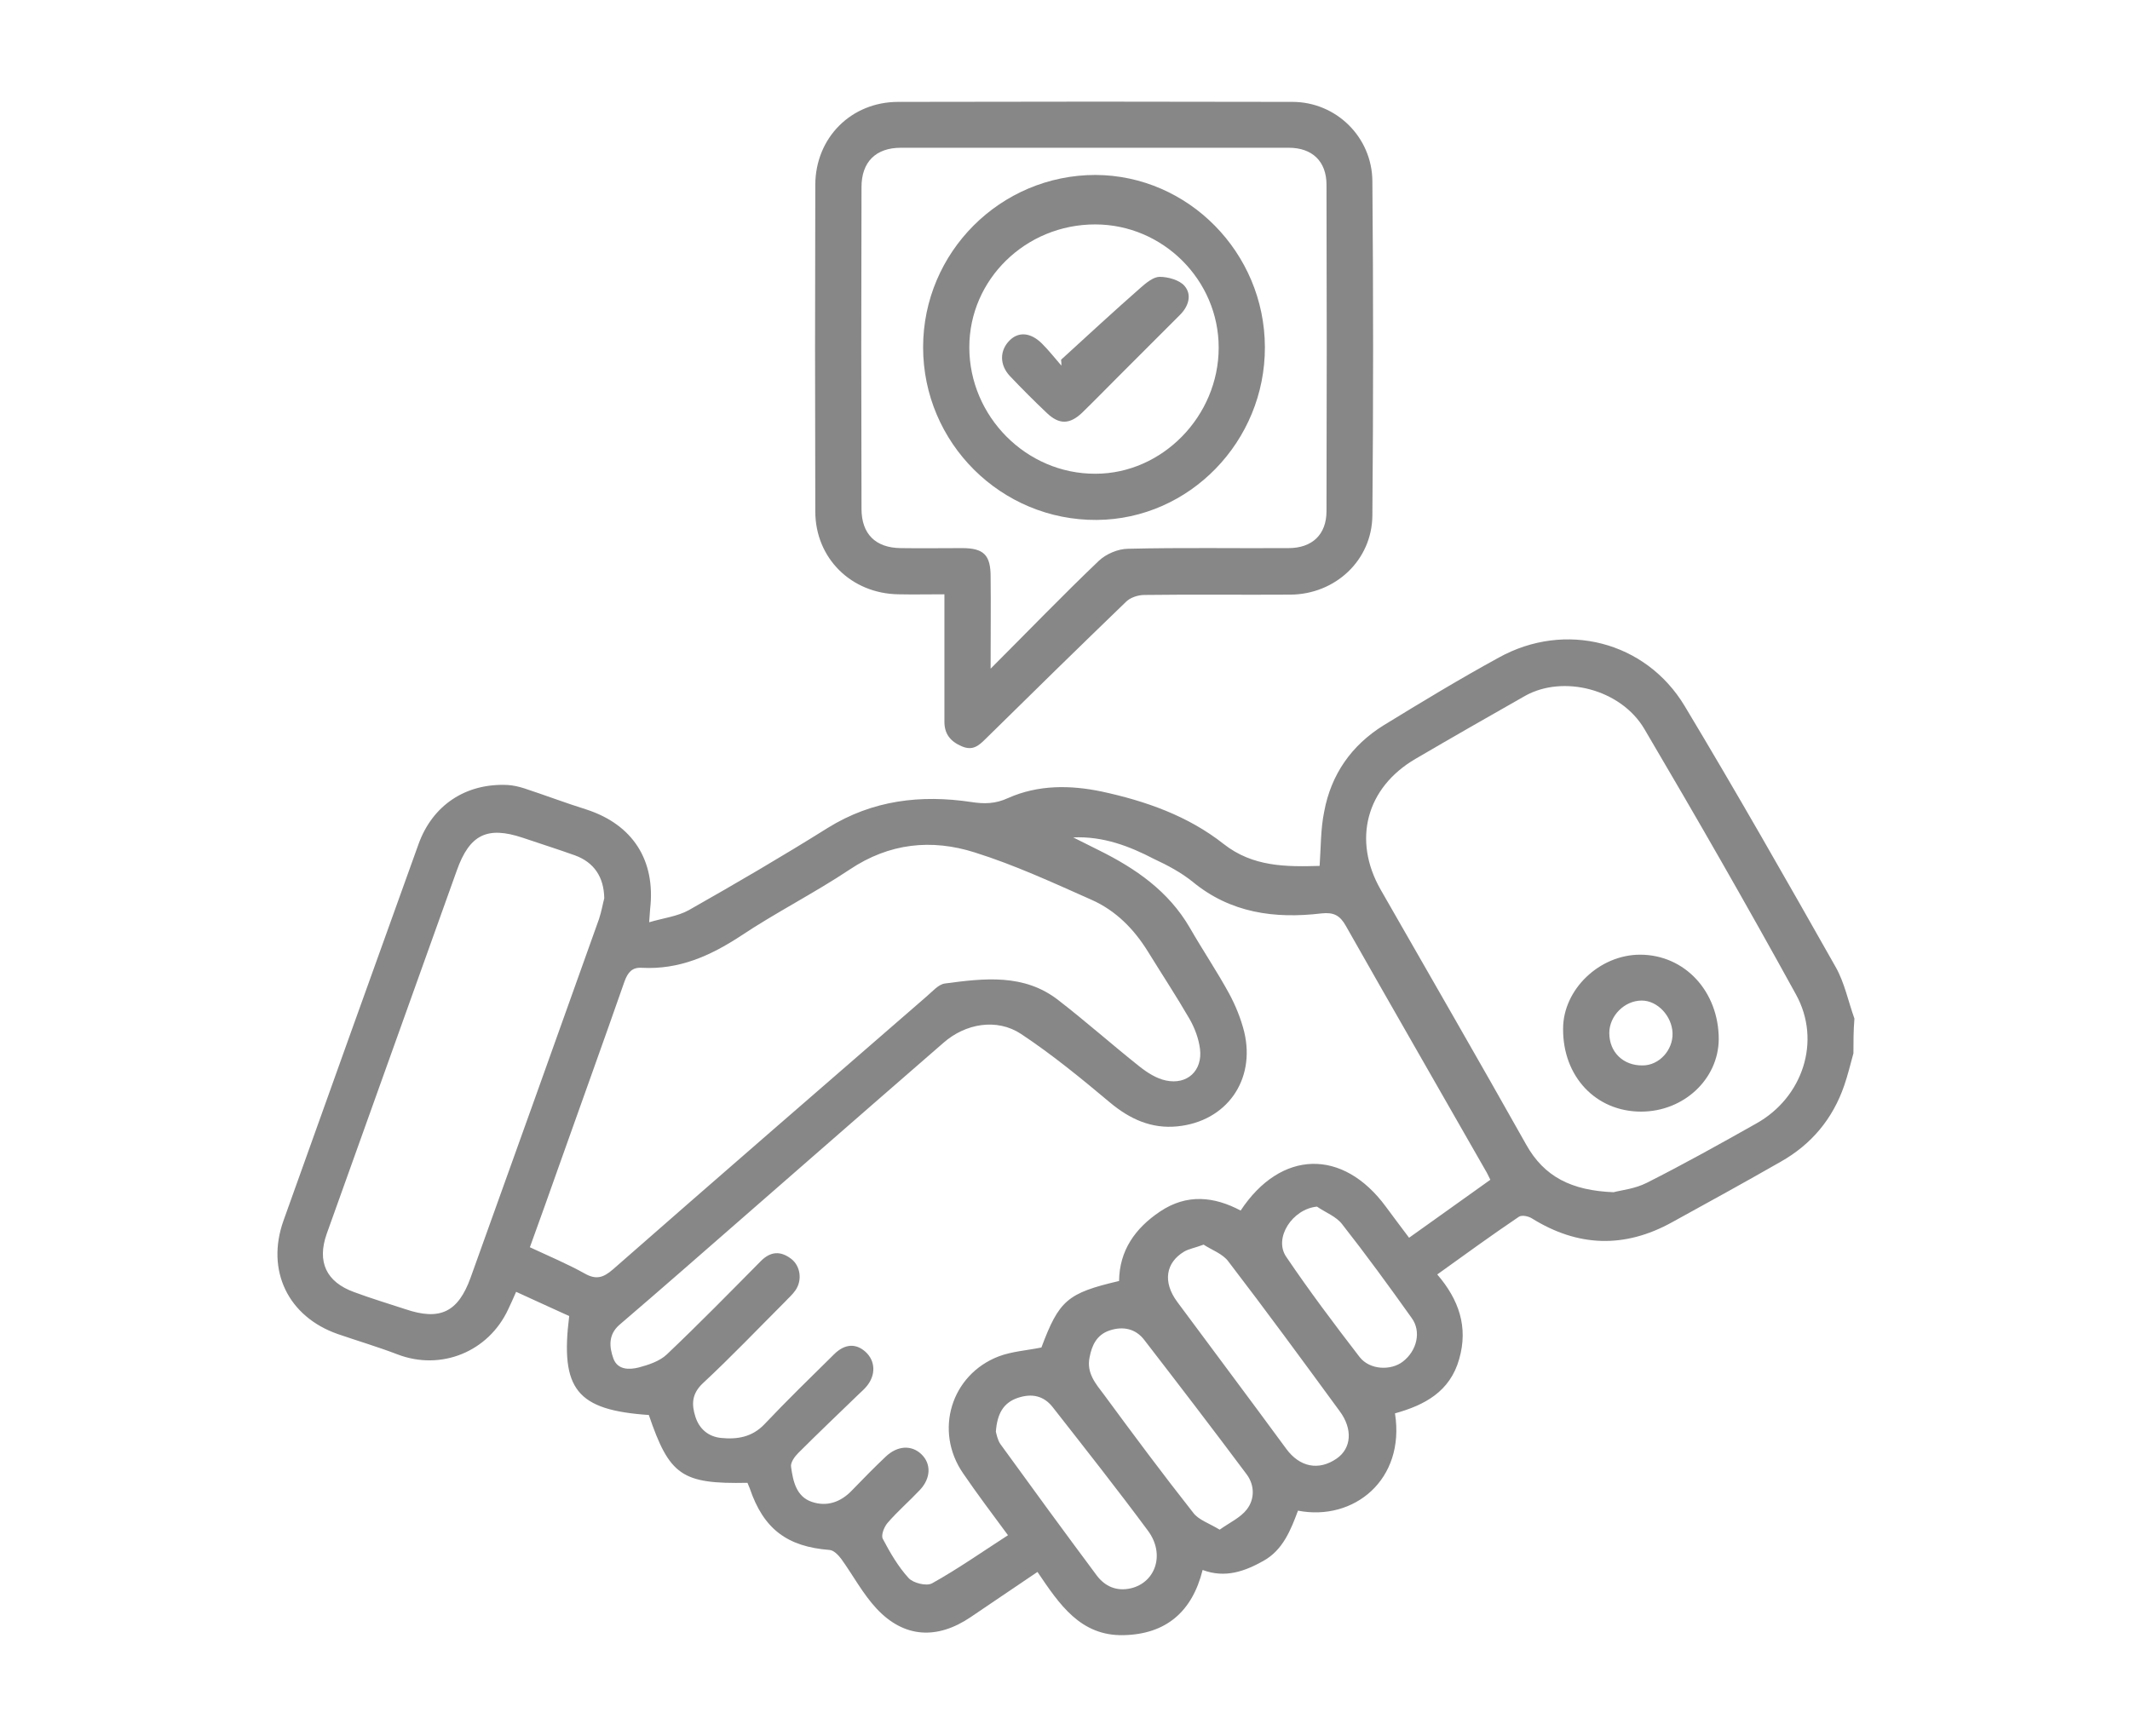
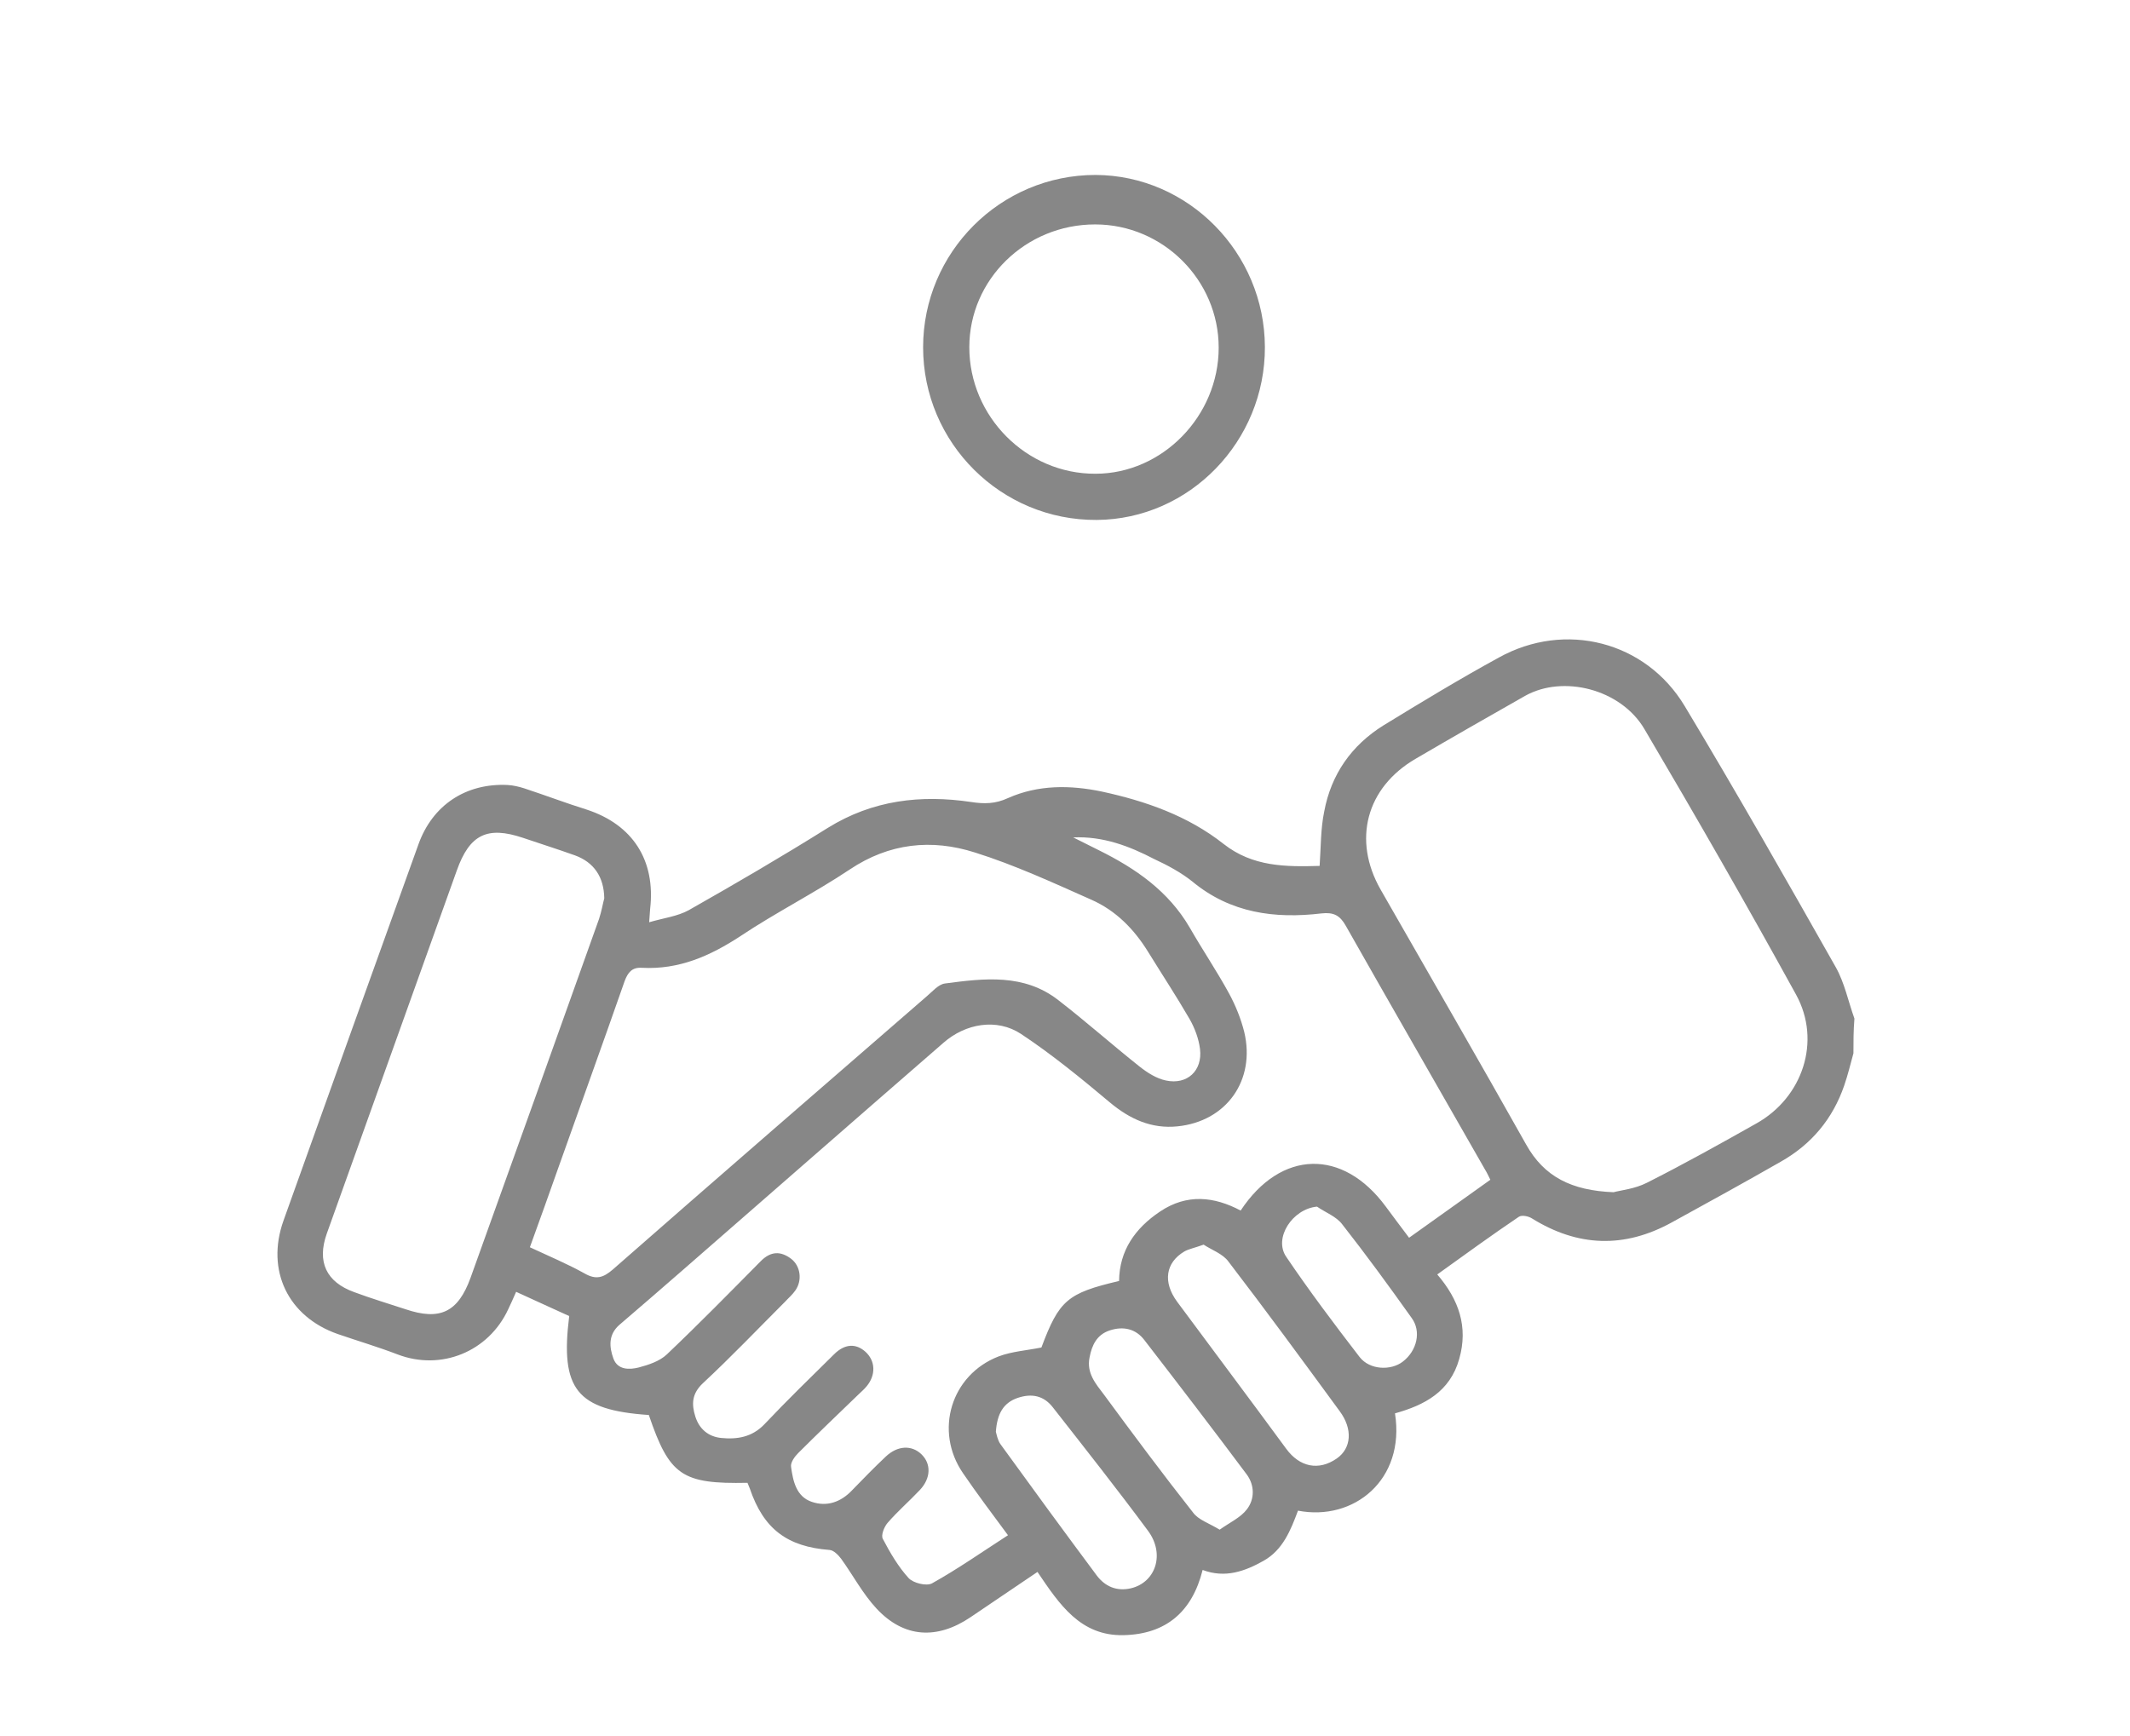
<svg xmlns="http://www.w3.org/2000/svg" version="1.1" id="Layer_1" x="0px" y="0px" viewBox="0 0 65 53" style="enable-background:new 0 0 65 53;" xml:space="preserve">
  <style type="text/css">
	.st0{fill:#878787;}
</style>
  <g>
    <path class="st0" d="M56.56,32.15c-0.09,0.33-0.17,0.66-0.28,0.98c-0.35,1.02-1,1.8-1.94,2.33c-1.1,0.63-2.21,1.24-3.32,1.85   c-1.45,0.8-2.87,0.75-4.27-0.12c-0.11-0.07-0.31-0.11-0.4-0.05c-0.83,0.56-1.64,1.15-2.49,1.76c0.66,0.77,0.95,1.6,0.67,2.58   c-0.28,1-1.06,1.41-1.96,1.66c0.32,2.03-1.26,3.3-2.96,2.97c-0.22,0.59-0.46,1.2-1.05,1.53c-0.57,0.32-1.17,0.54-1.86,0.28   c-0.32,1.28-1.12,1.96-2.41,1.99c-1.32,0.03-1.96-0.94-2.63-1.93c-0.7,0.47-1.37,0.93-2.04,1.38c-1.02,0.69-2.03,0.64-2.87-0.26   c-0.42-0.45-0.72-1.02-1.08-1.52c-0.09-0.12-0.23-0.26-0.35-0.27c-1.3-0.1-2.02-0.64-2.44-1.88c-0.02-0.06-0.05-0.11-0.07-0.17   c-2,0.04-2.38-0.22-3.01-2.07c-2.2-0.15-2.71-0.78-2.43-3.02c-0.52-0.24-1.06-0.48-1.62-0.74c-0.09,0.2-0.16,0.37-0.24,0.53   c-0.6,1.3-2.05,1.89-3.38,1.38c-0.6-0.23-1.21-0.41-1.82-0.62c-1.52-0.53-2.2-1.94-1.66-3.46c1.37-3.83,2.74-7.66,4.12-11.49   c0.43-1.2,1.45-1.87,2.72-1.81c0.17,0.01,0.34,0.05,0.5,0.1c0.64,0.21,1.27,0.45,1.91,0.65c1.41,0.46,2.11,1.55,1.94,3.03   c-0.01,0.09-0.01,0.18-0.03,0.41c0.44-0.13,0.87-0.18,1.21-0.37c1.43-0.81,2.85-1.64,4.24-2.51c1.37-0.85,2.84-1.02,4.38-0.79   c0.39,0.06,0.73,0.06,1.12-0.12c0.92-0.41,1.9-0.4,2.86-0.2c1.34,0.29,2.63,0.74,3.72,1.6c0.89,0.7,1.9,0.7,2.93,0.67   c0.04-0.58,0.03-1.13,0.14-1.66c0.21-1.13,0.83-2.02,1.81-2.63c1.16-0.71,2.33-1.42,3.52-2.07c2.02-1.12,4.48-0.5,5.67,1.48   c1.58,2.63,3.1,5.3,4.61,7.97c0.27,0.48,0.38,1.04,0.57,1.57C56.56,31.46,56.56,31.8,56.56,32.15z M32.75,25.56   c0.26,0.13,0.52,0.26,0.78,0.39c1.13,0.56,2.13,1.25,2.78,2.37c0.39,0.68,0.83,1.33,1.2,2.01c0.2,0.37,0.36,0.77,0.46,1.17   c0.35,1.47-0.54,2.73-2.04,2.88c-0.79,0.08-1.45-0.22-2.06-0.73c-0.87-0.73-1.76-1.46-2.71-2.09c-0.74-0.49-1.7-0.32-2.37,0.27   c-2.66,2.31-5.31,4.63-7.97,6.95c-0.64,0.56-1.28,1.11-1.92,1.66c-0.34,0.3-0.31,0.67-0.18,1.03c0.13,0.35,0.49,0.34,0.77,0.27   c0.3-0.08,0.64-0.19,0.86-0.4c0.98-0.93,1.92-1.89,2.87-2.85c0.3-0.3,0.6-0.31,0.92-0.07c0.29,0.22,0.35,0.66,0.13,0.97   c-0.09,0.13-0.21,0.23-0.32,0.35c-0.83,0.83-1.64,1.68-2.5,2.48c-0.34,0.32-0.35,0.64-0.23,1.02c0.12,0.38,0.4,0.61,0.78,0.65   c0.49,0.05,0.95-0.02,1.33-0.42c0.69-0.73,1.41-1.43,2.12-2.13c0.33-0.33,0.67-0.34,0.96-0.08c0.31,0.28,0.32,0.71,0.04,1.05   c-0.08,0.1-0.18,0.18-0.27,0.27c-0.61,0.59-1.22,1.17-1.82,1.77c-0.11,0.11-0.24,0.29-0.22,0.42c0.06,0.44,0.16,0.91,0.63,1.07   c0.46,0.16,0.89,0.01,1.23-0.35c0.34-0.35,0.68-0.7,1.03-1.03c0.36-0.34,0.79-0.36,1.09-0.07c0.3,0.29,0.29,0.73-0.05,1.09   c-0.32,0.34-0.68,0.65-0.99,1.01c-0.1,0.12-0.2,0.37-0.14,0.48c0.22,0.42,0.47,0.85,0.79,1.2c0.14,0.15,0.54,0.25,0.71,0.16   c0.79-0.44,1.53-0.96,2.32-1.47c-0.48-0.65-0.94-1.26-1.37-1.89c-0.89-1.29-0.37-3.01,1.09-3.57c0.4-0.15,0.85-0.18,1.3-0.27   c0.54-1.44,0.79-1.66,2.37-2.03c0.01-0.93,0.49-1.61,1.25-2.12c0.82-0.55,1.65-0.46,2.46-0.03c1.23-1.86,3.12-1.9,4.43-0.12   c0.23,0.31,0.46,0.62,0.71,0.95c0.85-0.61,1.66-1.18,2.48-1.77c-0.06-0.12-0.1-0.21-0.15-0.29c-1.42-2.49-2.85-4.97-4.26-7.46   c-0.18-0.32-0.37-0.42-0.74-0.38c-1.43,0.17-2.78-0.01-3.94-0.97c-0.35-0.28-0.76-0.5-1.17-0.69   C34.47,25.83,33.67,25.52,32.75,25.56z M49.24,36.39c0.22-0.06,0.65-0.1,1.02-0.29c1.13-0.57,2.24-1.19,3.34-1.81   c1.41-0.79,1.99-2.51,1.21-3.93c-1.5-2.73-3.05-5.43-4.63-8.11c-0.72-1.22-2.48-1.66-3.64-1.01c-1.11,0.63-2.23,1.27-3.34,1.92   c-1.51,0.88-1.93,2.48-1.07,3.99c1.48,2.59,2.98,5.18,4.44,7.78C47.12,35.92,47.96,36.34,49.24,36.39z M16.17,38.07   c0.6,0.28,1.15,0.51,1.67,0.8c0.35,0.2,0.57,0.13,0.86-0.12c3.18-2.79,6.38-5.56,9.57-8.33c0.18-0.15,0.36-0.37,0.56-0.4   c1.2-0.16,2.42-0.31,3.47,0.51c0.84,0.65,1.64,1.36,2.47,2.02c0.24,0.19,0.52,0.37,0.81,0.43c0.65,0.14,1.12-0.3,1.04-0.96   c-0.04-0.32-0.16-0.64-0.32-0.92c-0.4-0.69-0.84-1.36-1.26-2.04c-0.43-0.7-0.99-1.27-1.74-1.6c-1.17-0.52-2.34-1.06-3.55-1.44   c-1.32-0.42-2.61-0.29-3.82,0.52c-1.08,0.72-2.25,1.31-3.33,2.03c-0.93,0.61-1.88,1.03-3.01,0.97c-0.3-0.02-0.43,0.14-0.53,0.41   c-0.66,1.89-1.34,3.77-2.01,5.66C16.77,36.41,16.48,37.21,16.17,38.07z M18.44,27.42c-0.01-0.66-0.32-1.1-0.89-1.31   c-0.53-0.19-1.07-0.36-1.6-0.54c-1.08-0.36-1.62-0.1-2.01,1c-1.32,3.7-2.65,7.39-3.97,11.09c-0.3,0.85-0.02,1.47,0.84,1.78   c0.51,0.19,1.04,0.35,1.56,0.52c1.06,0.36,1.61,0.09,1.99-0.96c1.31-3.65,2.62-7.3,3.92-10.95C18.36,27.81,18.4,27.56,18.44,27.42z    M36.73,37.99c-0.27,0.1-0.45,0.13-0.59,0.21c-0.57,0.34-0.66,0.93-0.22,1.53c1.11,1.5,2.23,2.99,3.33,4.49   c0.41,0.56,0.99,0.68,1.54,0.3c0.45-0.31,0.5-0.9,0.09-1.45c-1.12-1.53-2.24-3.06-3.39-4.56C37.32,38.27,36.97,38.15,36.73,37.99z    M37.22,46.69c0.31-0.22,0.64-0.37,0.83-0.62c0.24-0.31,0.24-0.73,0-1.06c-1.03-1.38-2.08-2.75-3.13-4.11   c-0.26-0.34-0.64-0.43-1.06-0.29c-0.39,0.13-0.54,0.45-0.61,0.82c-0.1,0.48,0.19,0.81,0.44,1.14c0.89,1.21,1.79,2.42,2.72,3.6   C36.57,46.39,36.89,46.49,37.22,46.69z M30.39,43.7c0.02,0.07,0.05,0.25,0.14,0.38c0.97,1.34,1.95,2.68,2.94,4.01   c0.25,0.33,0.6,0.49,1.04,0.39c0.76-0.18,1.05-1.05,0.52-1.76c-0.94-1.27-1.92-2.51-2.89-3.75c-0.28-0.37-0.65-0.45-1.09-0.3   C30.62,42.82,30.43,43.15,30.39,43.7z M40.19,36.83c-0.75,0.07-1.33,0.96-0.94,1.53c0.71,1.05,1.47,2.06,2.24,3.06   c0.31,0.4,0.96,0.42,1.32,0.14c0.43-0.33,0.57-0.92,0.27-1.33c-0.69-0.97-1.39-1.93-2.12-2.86C40.78,37.13,40.45,37.01,40.19,36.83   z" />
-     <path class="st0" d="M28.82,18.14c-0.5,0-0.95,0.01-1.4,0c-1.44-0.02-2.54-1.1-2.54-2.53c-0.01-3.32-0.01-6.64,0-9.96   c0-1.44,1.09-2.54,2.53-2.54c4.01-0.01,8.02-0.01,12.03,0c1.33,0,2.43,1.07,2.44,2.42c0.03,3.4,0.03,6.8,0,10.2   c-0.01,1.37-1.13,2.41-2.5,2.42c-1.49,0.01-2.98-0.01-4.46,0.01c-0.19,0-0.44,0.08-0.57,0.22c-1.43,1.38-2.85,2.77-4.27,4.17   c-0.22,0.22-0.4,0.37-0.73,0.23c-0.35-0.15-0.53-0.38-0.53-0.75c0-1.08,0-2.16,0-3.24C28.82,18.58,28.82,18.4,28.82,18.14z    M30.23,20.41c1.17-1.17,2.21-2.25,3.3-3.29c0.22-0.21,0.59-0.37,0.9-0.37c1.63-0.04,3.26-0.01,4.89-0.02   c0.72,0,1.16-0.41,1.16-1.13c0.01-3.32,0.01-6.64,0-9.96c0-0.72-0.44-1.13-1.15-1.13c-3.95,0-7.89,0-11.84,0   c-0.76,0-1.2,0.43-1.2,1.2c-0.01,3.27-0.01,6.55,0,9.82c0,0.77,0.43,1.19,1.19,1.2c0.63,0.01,1.25,0,1.88,0   c0.66,0,0.87,0.21,0.87,0.87C30.24,18.48,30.23,19.37,30.23,20.41z" />
-     <path class="st0" d="M47.7,31.4c0-1.2,1.11-2.26,2.35-2.26c1.36,0,2.4,1.12,2.4,2.58c-0.01,1.22-1.07,2.21-2.37,2.21   C48.7,33.93,47.69,32.86,47.7,31.4z M50.13,32.52c0.5,0,0.93-0.47,0.91-0.99c-0.02-0.52-0.46-0.99-0.94-0.99   c-0.53,0-0.99,0.47-0.99,0.99C49.11,32.12,49.54,32.53,50.13,32.52z" />
    <path class="st0" d="M38.6,10.59c0.01,2.88-2.3,5.26-5.13,5.28c-2.92,0.02-5.3-2.35-5.3-5.27c0-2.9,2.36-5.26,5.26-5.26   C36.26,5.35,38.59,7.71,38.6,10.59z M33.42,6.85c-2.12,0-3.84,1.68-3.84,3.75c0,2.11,1.74,3.87,3.85,3.86   c2.04,0,3.76-1.76,3.76-3.85C37.19,8.55,35.49,6.85,33.42,6.85z" />
-     <path class="st0" d="M32.38,10.98c0.81-0.74,1.61-1.48,2.43-2.2c0.17-0.15,0.39-0.33,0.58-0.33c0.26,0,0.61,0.1,0.76,0.28   c0.23,0.27,0.12,0.62-0.14,0.88c-0.62,0.62-1.24,1.24-1.86,1.86c-0.38,0.38-0.75,0.76-1.13,1.13c-0.38,0.36-0.7,0.36-1.07,0.01   c-0.39-0.37-0.76-0.74-1.13-1.13c-0.32-0.34-0.32-0.78-0.01-1.09c0.27-0.27,0.64-0.25,0.99,0.1c0.21,0.21,0.39,0.44,0.59,0.67   C32.39,11.11,32.39,11.05,32.38,10.98z" />
  </g>
</svg>